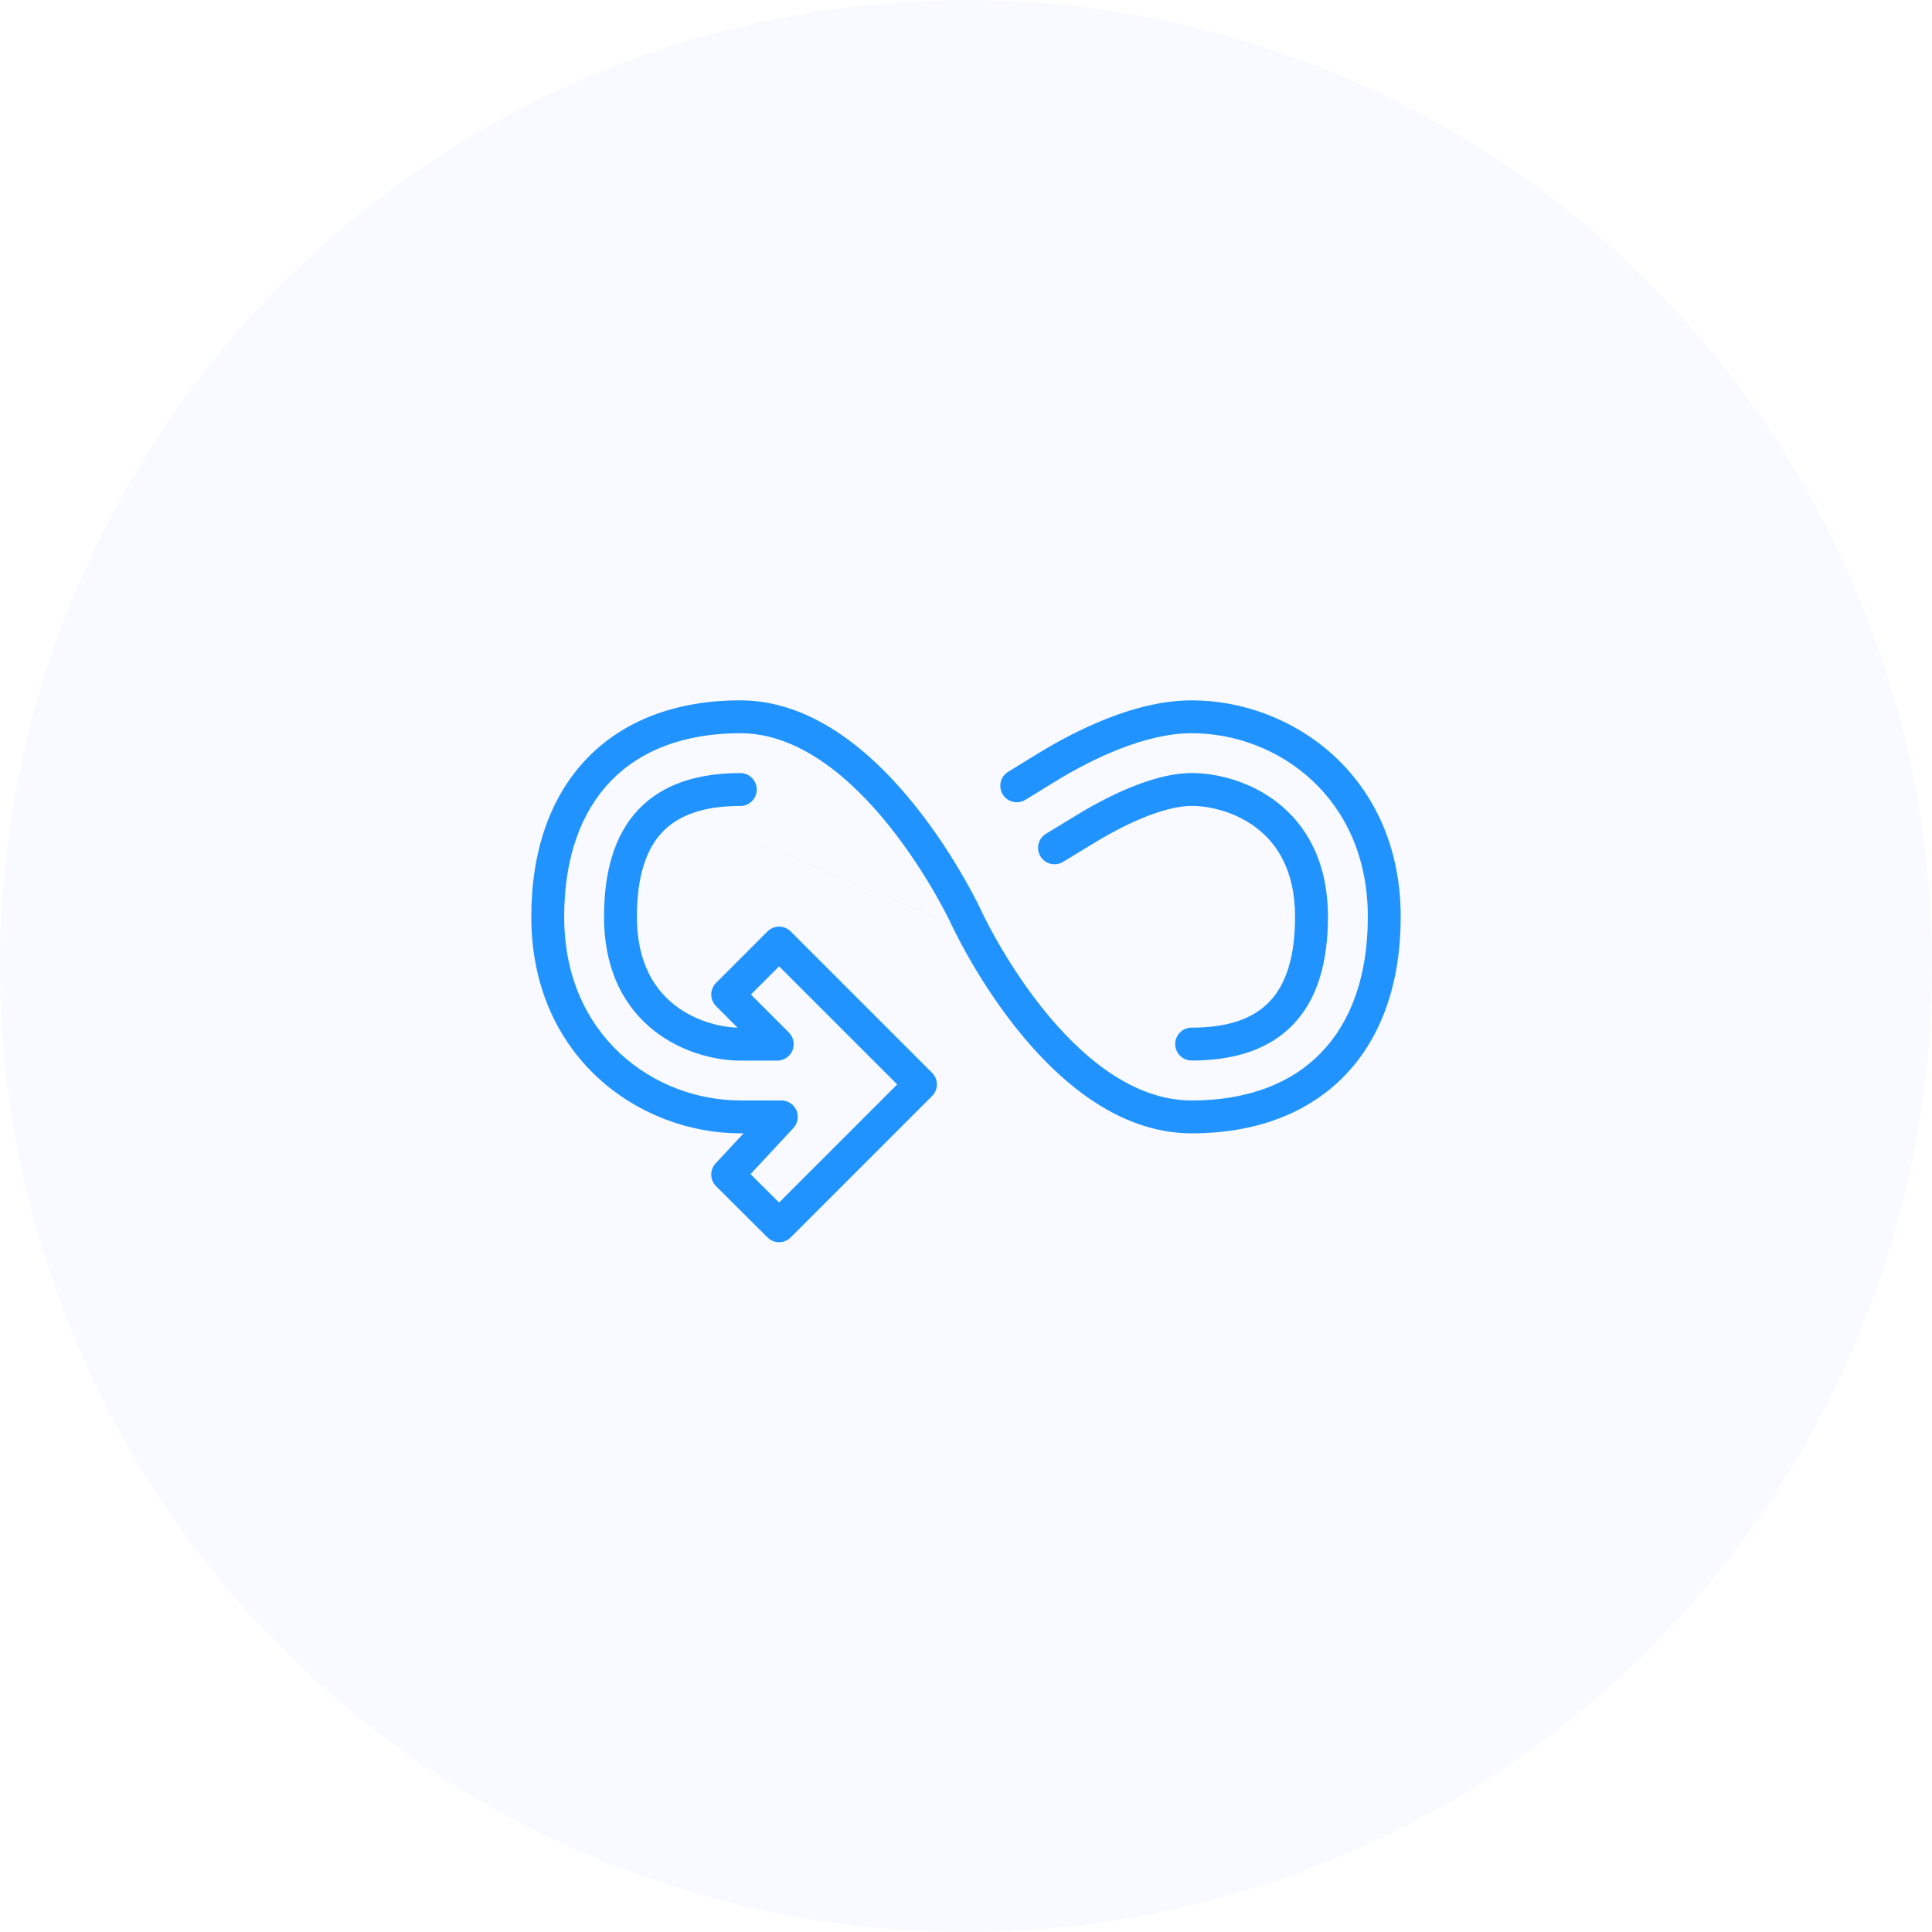
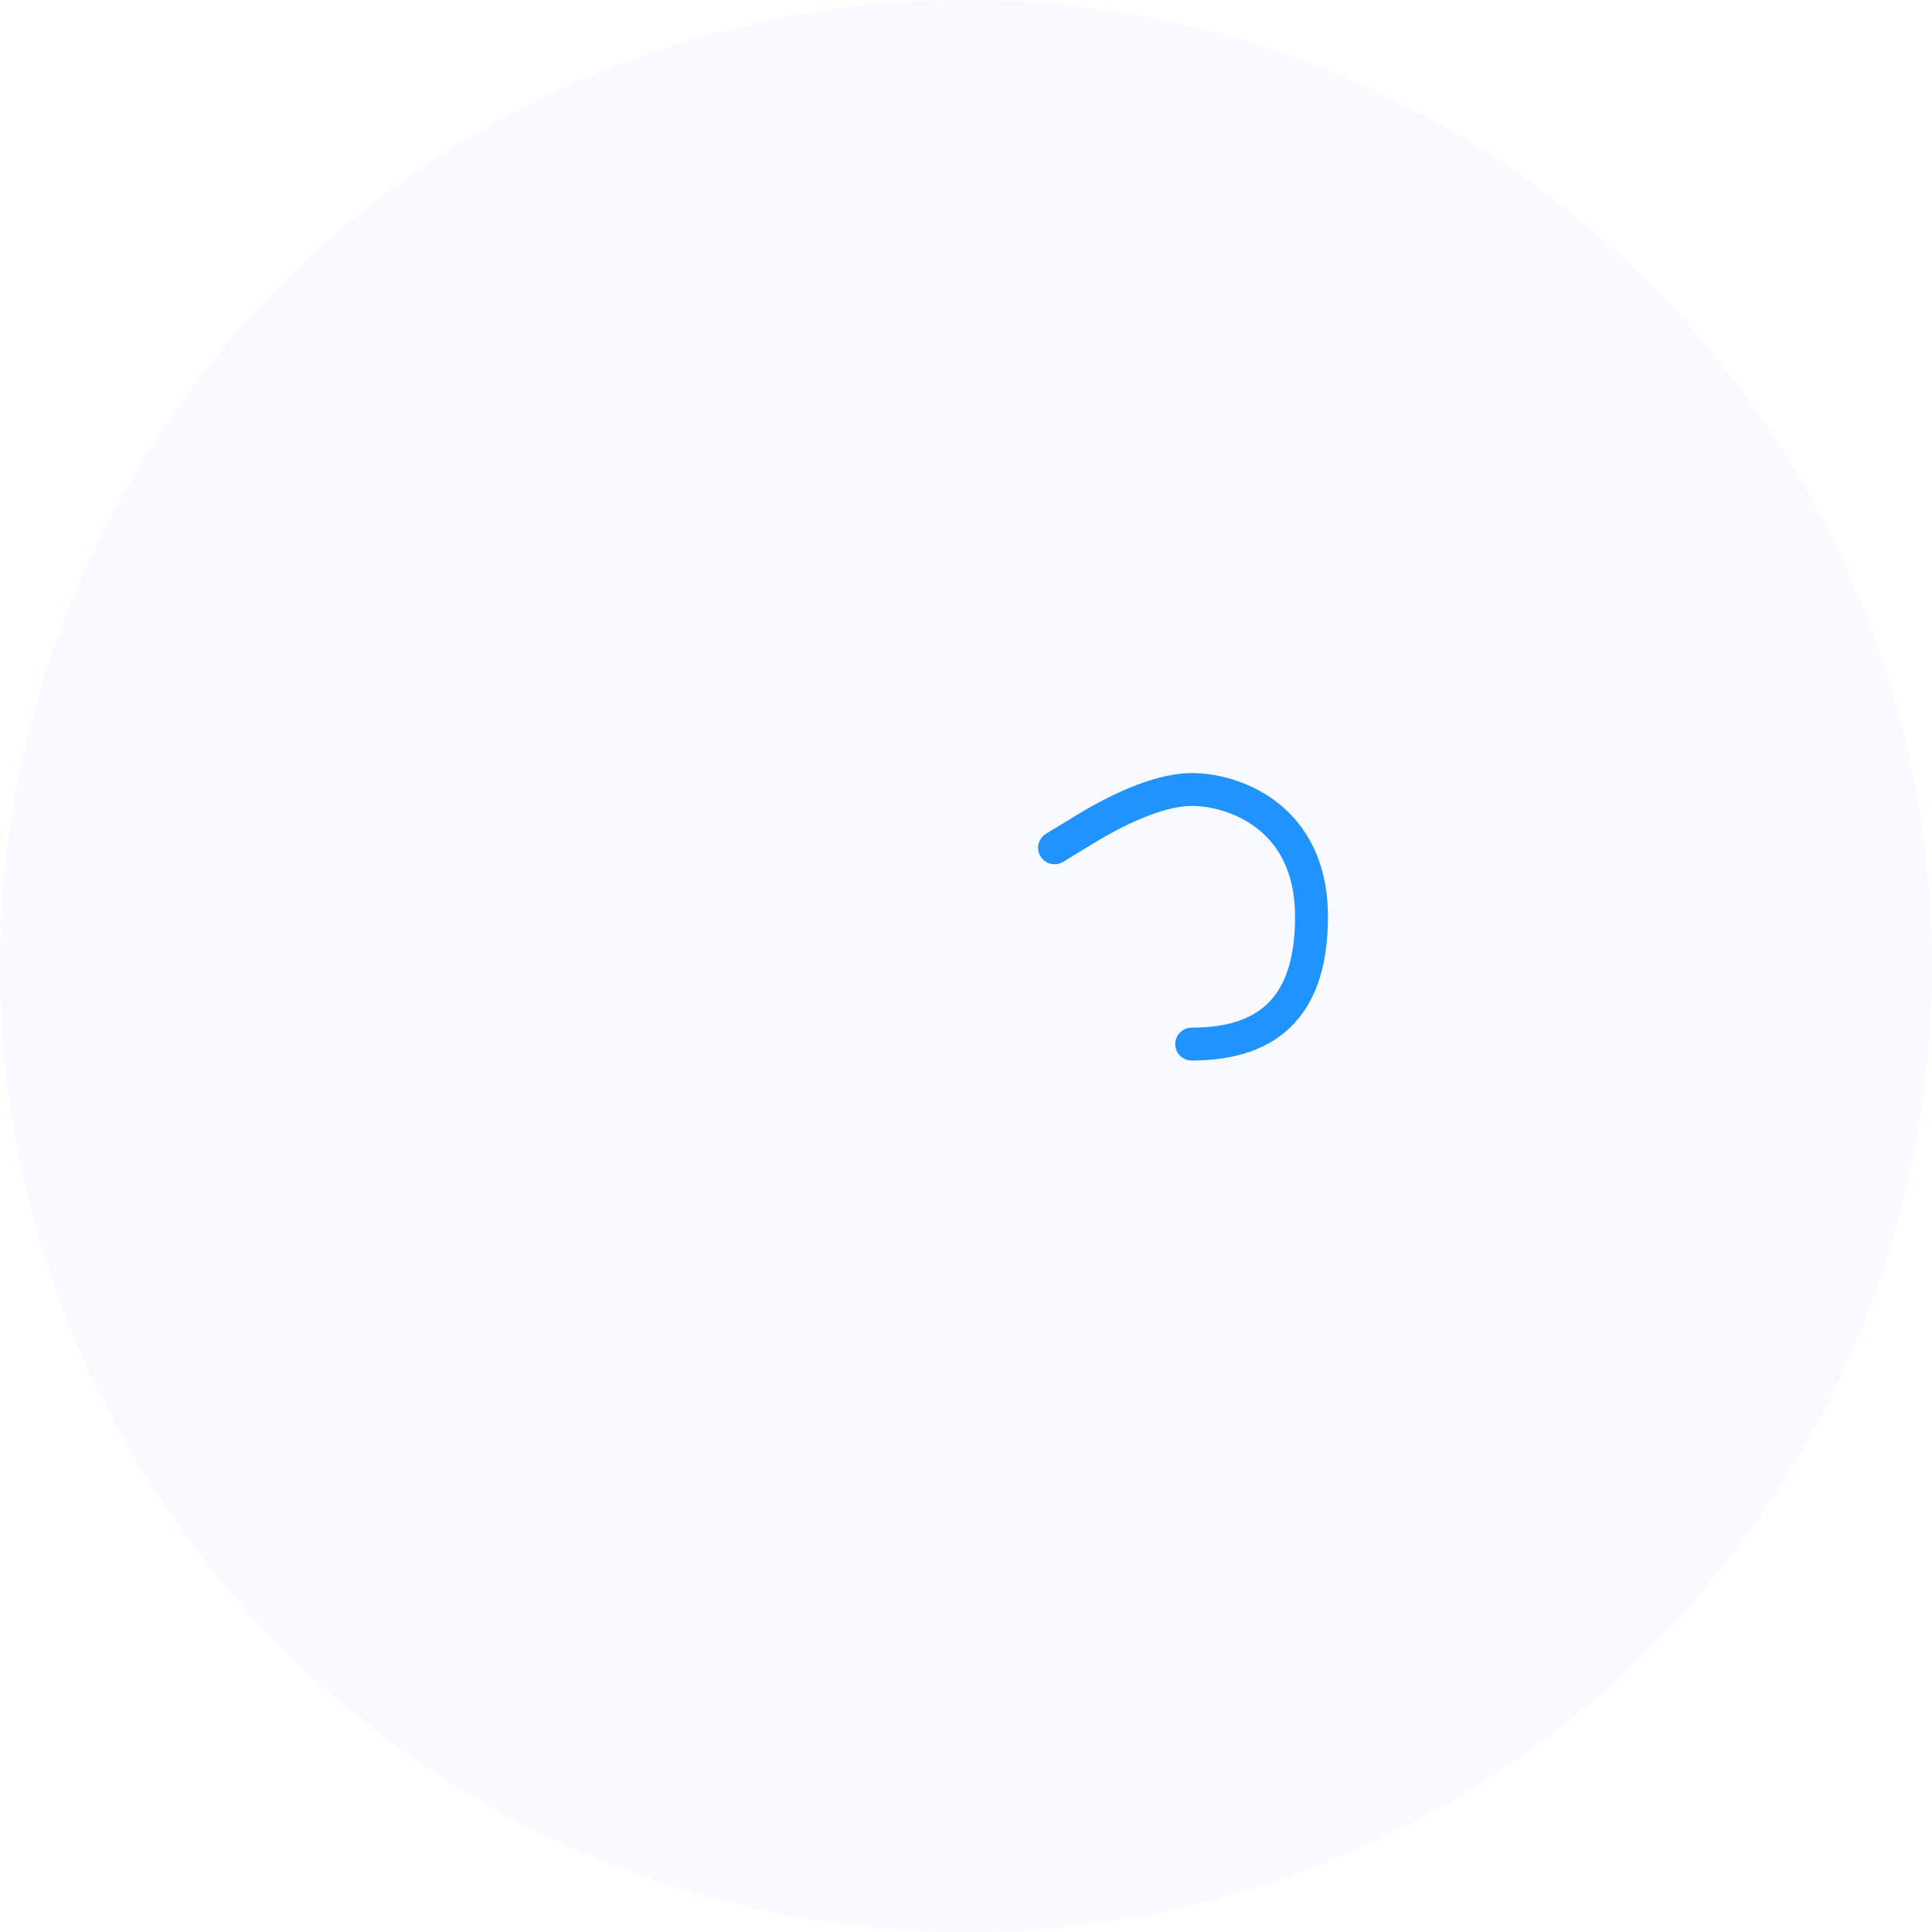
<svg xmlns="http://www.w3.org/2000/svg" width="80" height="80" viewBox="0 0 80 80" fill="none">
  <circle cx="40" cy="40" r="40" fill="#0055FF" fill-opacity="0.03" />
-   <path fill-rule="evenodd" clip-rule="evenodd" d="M25.286 32.349C24.068 33.614 23.361 35.499 23.361 37.965C23.361 42.921 27.115 45.568 30.655 45.567H32.353C32.624 45.567 32.869 45.727 32.977 45.975C33.085 46.224 33.036 46.512 32.851 46.711L31.078 48.618L32.26 49.795L37.151 44.904L32.261 40.014L31.094 41.181L32.667 42.755C32.861 42.95 32.92 43.243 32.814 43.497C32.709 43.751 32.461 43.917 32.186 43.917H30.656C29.677 43.917 28.281 43.608 27.113 42.702C25.915 41.771 25.012 40.252 25.012 37.965C25.012 36.101 25.437 34.583 26.426 33.532C27.422 32.474 28.875 32.012 30.656 32.012C31.032 32.012 31.336 32.317 31.336 32.693C31.336 33.069 31.032 33.373 30.656 33.373C29.096 33.373 28.067 33.775 27.417 34.465C26.76 35.164 26.373 36.281 26.373 37.965C26.373 39.847 27.094 40.963 27.948 41.626C28.788 42.279 29.809 42.53 30.541 42.554L29.65 41.662C29.385 41.396 29.385 40.966 29.65 40.7L31.779 38.57C31.907 38.442 32.08 38.37 32.26 38.37C32.441 38.37 32.614 38.442 32.742 38.57L38.595 44.423C38.861 44.688 38.861 45.119 38.595 45.385L32.742 51.238C32.476 51.504 32.046 51.504 31.78 51.239L29.651 49.118C29.391 48.859 29.383 48.441 29.633 48.173L30.791 46.928H30.656C30.656 46.928 30.656 46.928 30.656 46.928C26.464 46.929 22 43.77 22 37.965C22 35.242 22.784 32.985 24.305 31.405C25.829 29.822 28.015 29 30.656 29C33.74 29 36.254 31.303 37.922 33.399C38.774 34.468 39.445 35.534 39.903 36.331C40.133 36.73 40.31 37.064 40.43 37.299C40.49 37.416 40.536 37.509 40.568 37.574C40.583 37.606 40.595 37.631 40.604 37.649C40.608 37.658 40.611 37.664 40.613 37.669L40.616 37.675L40.617 37.678C40.617 37.678 40.617 37.678 40 37.965L40.617 37.678L40.62 37.683L40.62 37.683L40.621 37.686C40.622 37.688 40.623 37.69 40.624 37.693C40.625 37.696 40.627 37.698 40.628 37.701C40.634 37.715 40.644 37.736 40.658 37.765C40.685 37.821 40.726 37.906 40.781 38.015C40.89 38.233 41.054 38.546 41.268 38.923C41.696 39.679 42.322 40.684 43.114 41.684C44.73 43.727 46.889 45.568 49.344 45.568C51.698 45.568 53.5 44.842 54.714 43.58C55.932 42.315 56.639 40.43 56.639 37.965V37.964C56.641 33.008 52.887 30.361 49.346 30.361C47.435 30.361 45.278 31.397 43.742 32.33C43.742 32.331 43.742 32.331 43.742 32.331L42.458 33.119C42.137 33.316 41.718 33.215 41.522 32.895C41.325 32.575 41.425 32.156 41.746 31.959L43.032 31.169L43.034 31.168C44.602 30.215 47.035 29 49.346 29C53.538 29 58.003 32.16 58 37.965L57.319 37.965H58C58 37.965 58 37.965 58 37.965C58 40.687 57.216 42.944 55.695 44.524C54.171 46.107 51.984 46.929 49.344 46.929C46.221 46.929 43.707 44.628 42.046 42.529C41.199 41.458 40.535 40.392 40.083 39.595C39.857 39.195 39.683 38.861 39.565 38.626C39.505 38.508 39.46 38.415 39.429 38.351C39.414 38.318 39.402 38.293 39.394 38.276C39.39 38.267 39.387 38.26 39.384 38.255L39.383 38.251M39.382 38.249L39.381 38.248C39.38 38.246 39.379 38.243 39.377 38.239L39.374 38.233C39.367 38.219 39.357 38.198 39.343 38.169C39.316 38.112 39.274 38.028 39.218 37.919C39.107 37.701 38.94 37.387 38.723 37.009C38.288 36.253 37.655 35.248 36.858 34.246C35.228 32.2 33.07 30.361 30.656 30.361C28.302 30.361 26.5 31.087 25.286 32.349" fill="#2093FF" />
  <path fill-rule="evenodd" clip-rule="evenodd" d="M45.305 34.905C45.305 34.905 45.305 34.905 45.305 34.905L44.019 35.688C43.698 35.883 43.279 35.781 43.084 35.46C42.888 35.139 42.99 34.72 43.311 34.525L44.598 33.742C46.358 32.672 48.05 32.01 49.344 32.01C50.322 32.01 51.718 32.318 52.886 33.224C54.084 34.155 54.987 35.674 54.987 37.962C54.987 39.826 54.562 41.344 53.573 42.395C52.576 43.453 51.124 43.914 49.344 43.914C48.968 43.914 48.663 43.609 48.663 43.234C48.663 42.858 48.968 42.553 49.344 42.553C50.903 42.553 51.932 42.152 52.582 41.461C53.239 40.763 53.626 39.645 53.626 37.962C53.626 36.079 52.906 34.963 52.051 34.3C51.167 33.613 50.082 33.371 49.344 33.371C48.433 33.371 47.005 33.871 45.305 34.905Z" fill="#2093FF" />
</svg>